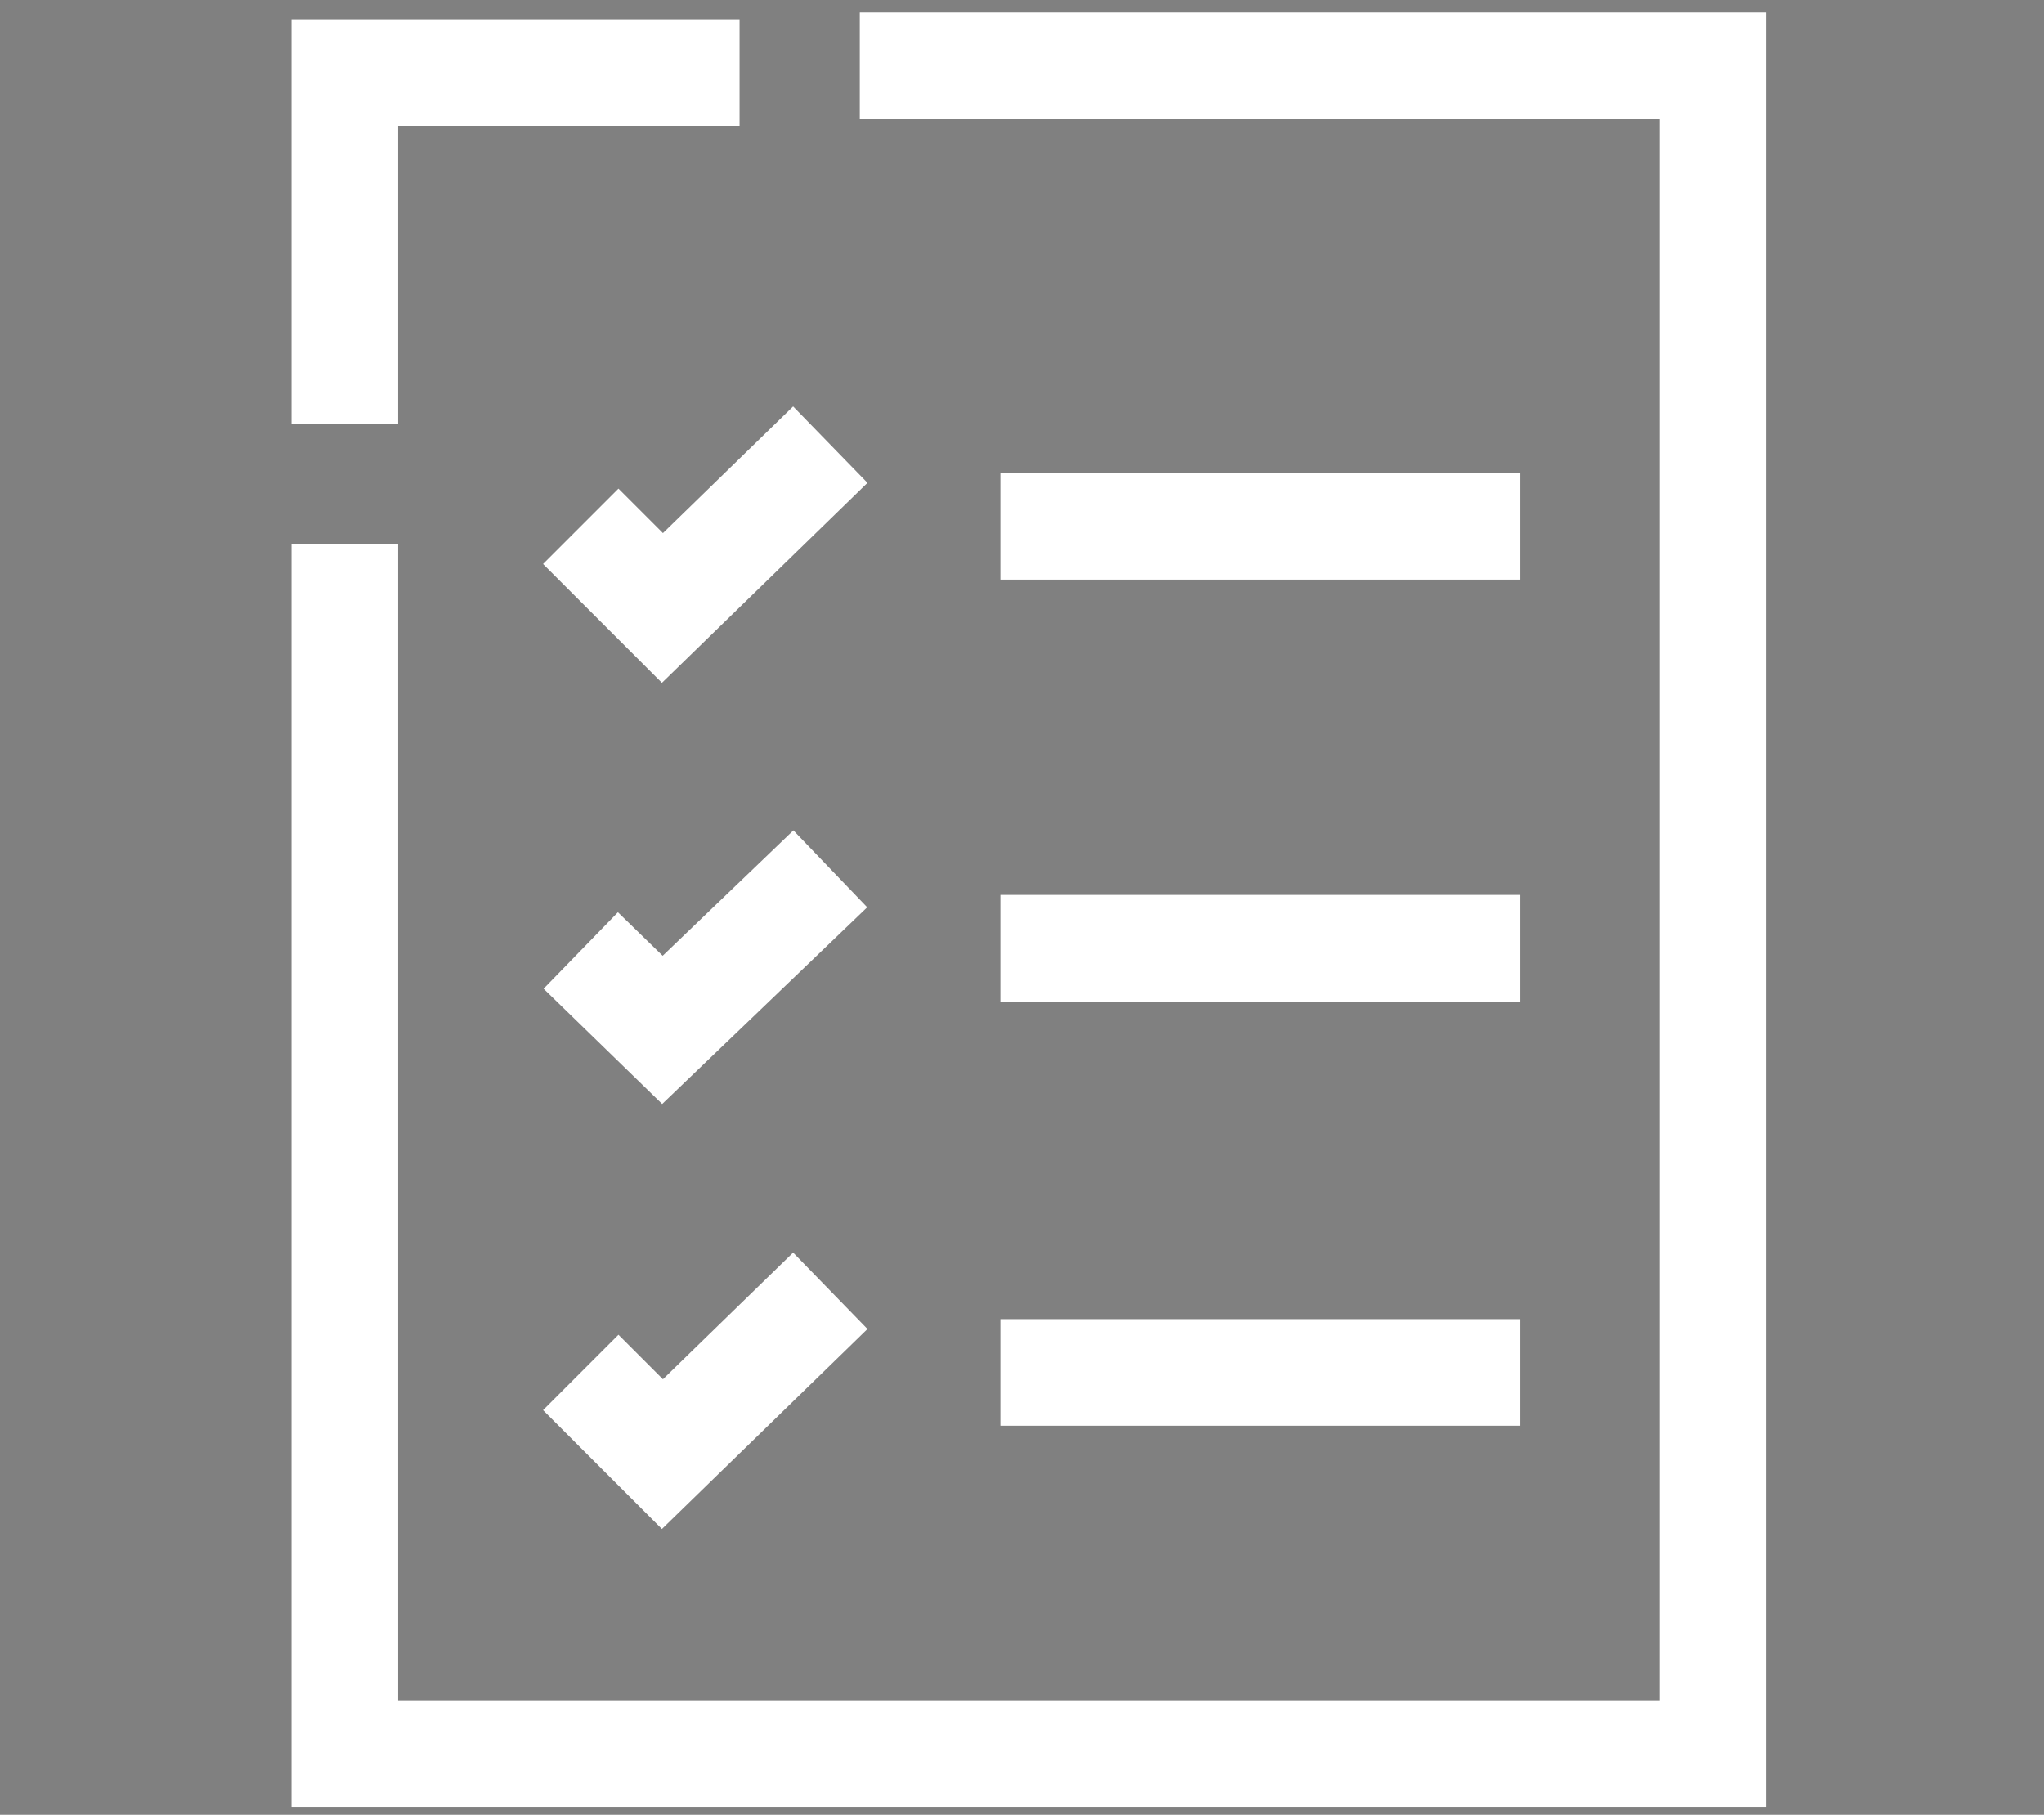
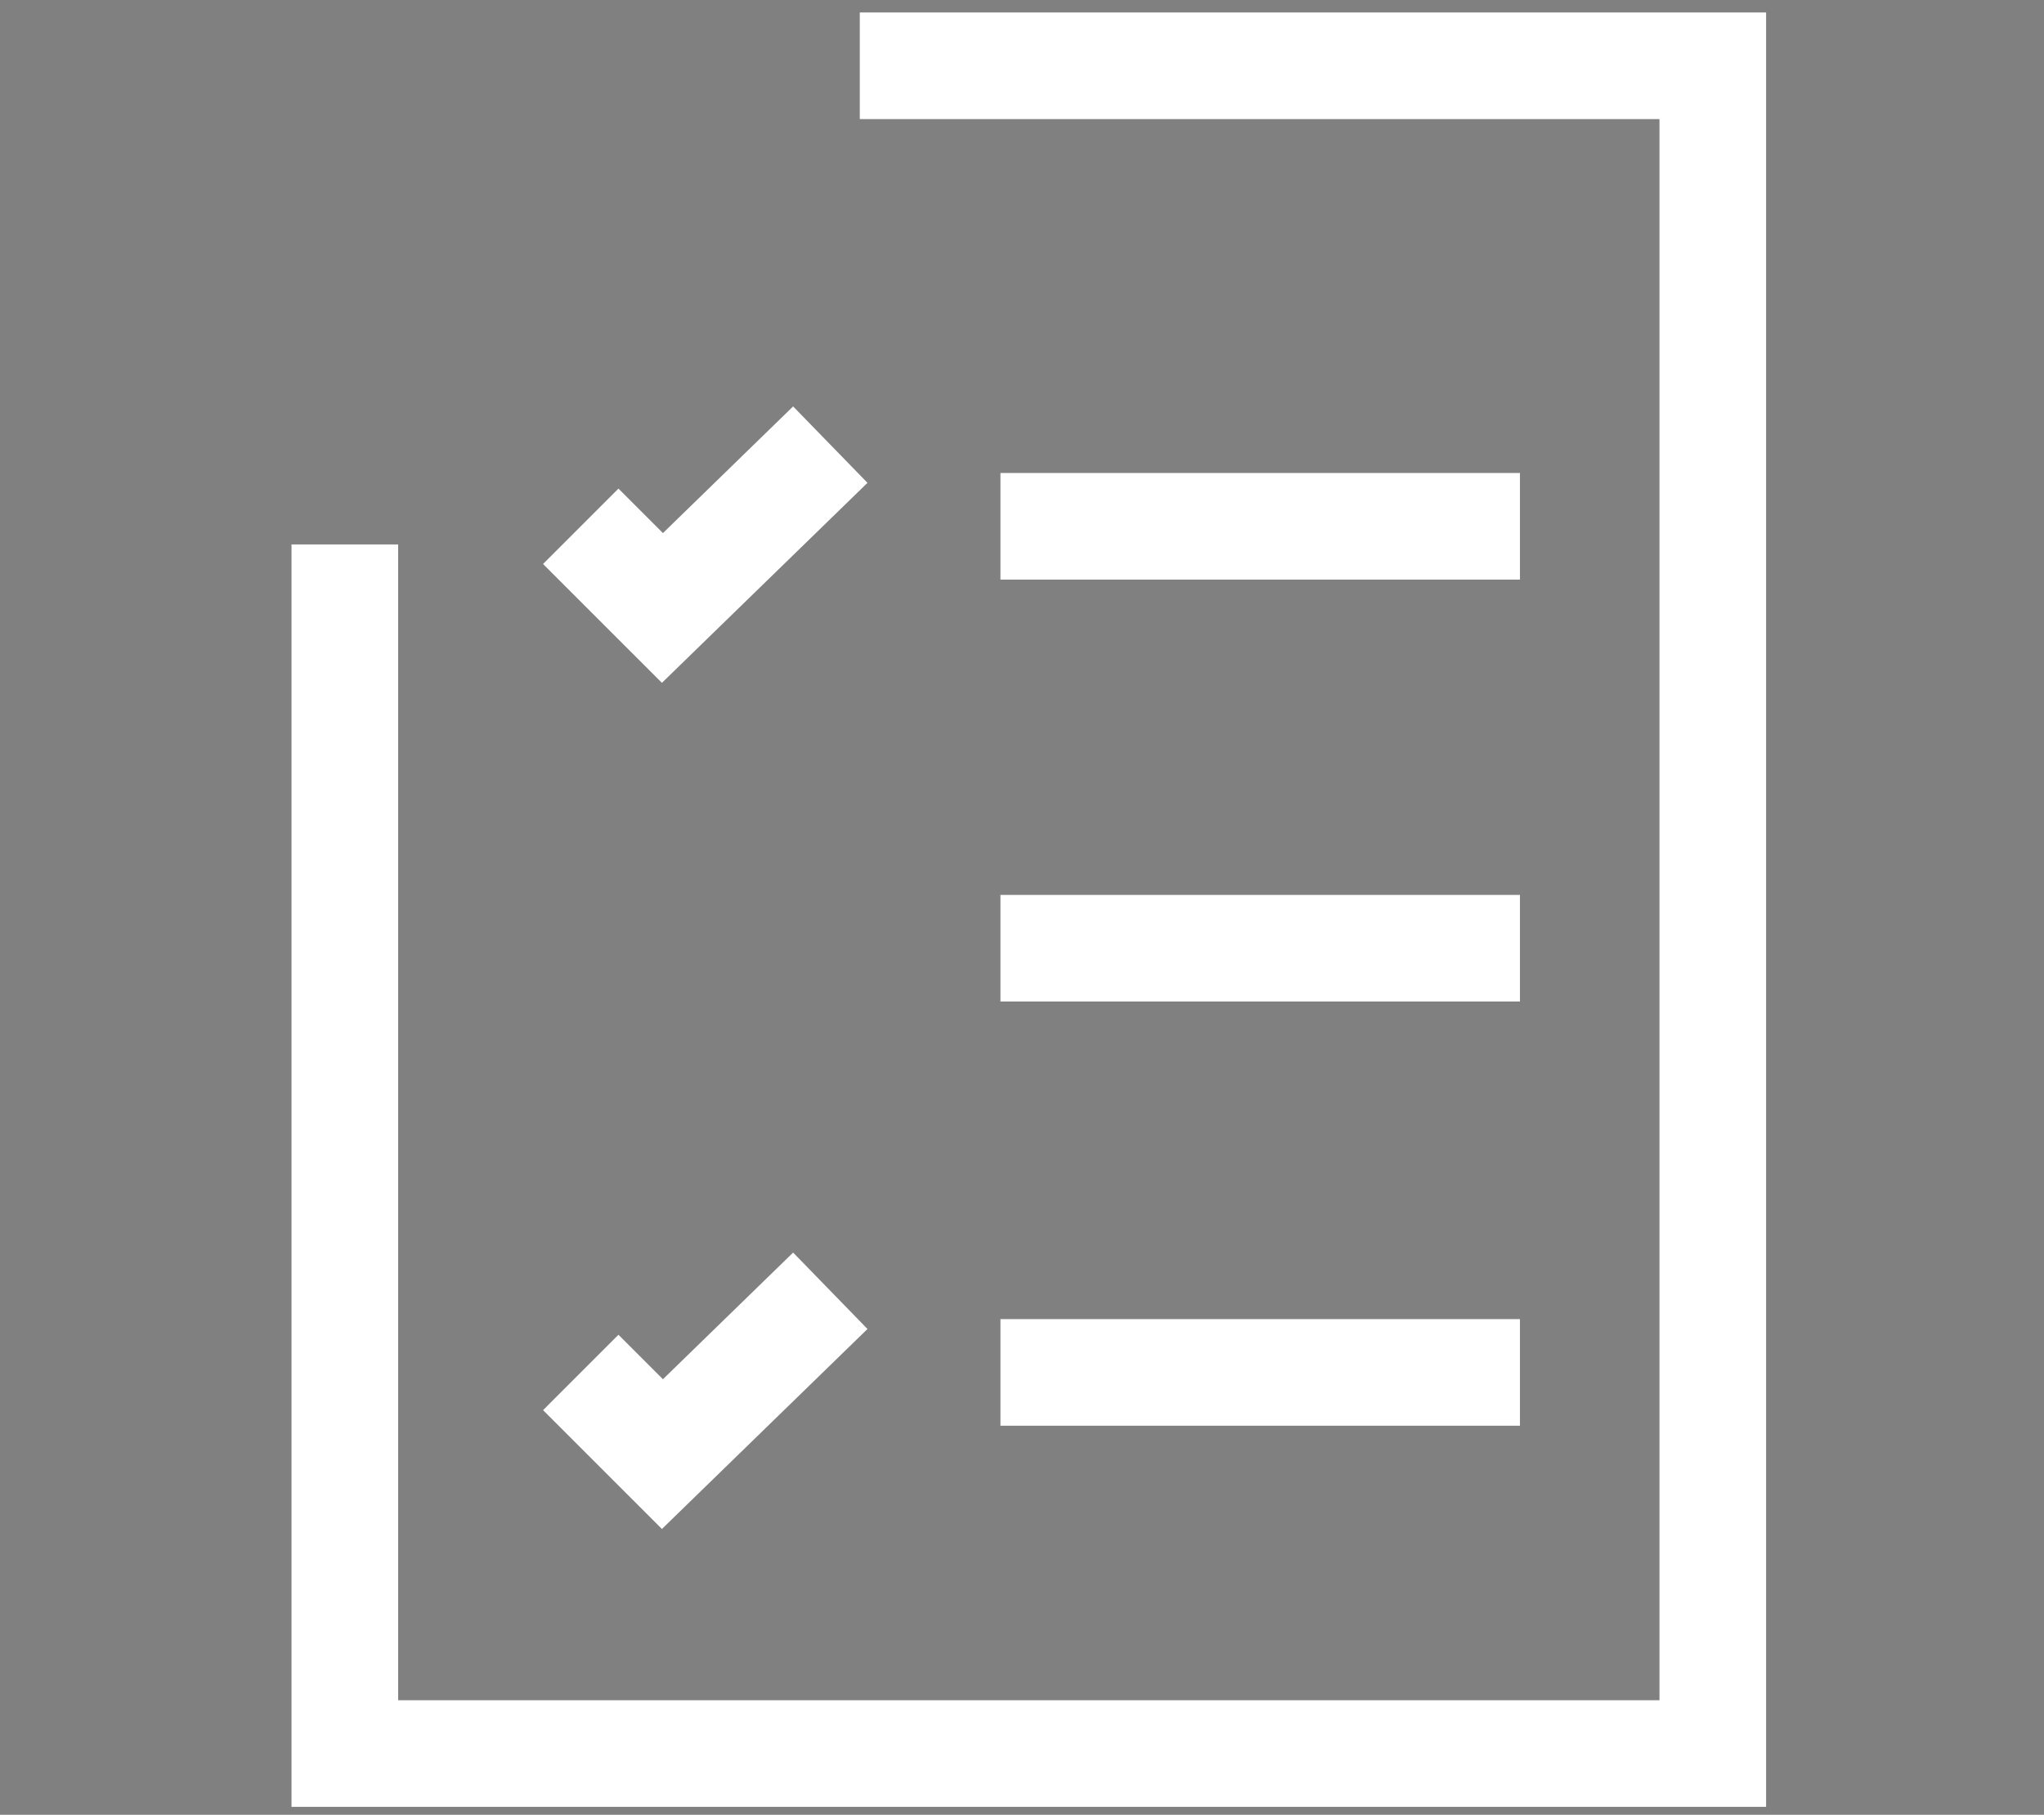
<svg xmlns="http://www.w3.org/2000/svg" id="Layer_1" data-name="Layer 1" version="1.1" viewBox="0 0 90.1 80">
  <rect x="0" y="0" width="90.1" height="80" fill="#808080" stroke="none" />
  <defs>
    <style>
      .cls-1, .cls-2, .cls-3, .cls-4, .cls-5 {
        fill: none;
      }

      .cls-1, .cls-3 {
        stroke-miterlimit: 10;
      }

      .cls-1, .cls-3, .cls-4, .cls-5 {
        stroke-width: 4.7px;
      }

      .cls-1, .cls-4, .cls-5 {
        stroke: #fff;
      }

      .cls-2 {
        stroke: #333;
        stroke-linecap: round;
        stroke-width: 4px;
      }

      .cls-2, .cls-5 {
        stroke-linejoin: round;
      }

      .cls-3 {
        stroke: #25b0a5;
      }
    </style>
  </defs>
  <path class="cls-3" d="M109,130.7" />
  <g>
-     <path class="cls-2" d="M-336.1,106.9v-15.8c0-5.8,4.7-10.6,10.6-10.6h6.3" />
    <polyline class="cls-2" points="-326 96.9 -336.1 106.9 -346.1 96.9" />
  </g>
  <g>
-     <path class="cls-2" d="M-424.8,106.9v-15.8c0-5.8-4.7-10.6-10.6-10.6h-6.3" />
    <polyline class="cls-2" points="-434.8 96.9 -424.8 106.9 -414.7 96.9" />
  </g>
  <rect class="cls-2" x="-426.9" y="123.8" width="10.6" height="46.5" />
  <rect class="cls-2" x="-345.6" y="123.8" width="10.6" height="46.5" />
  <rect class="cls-2" x="-399.4" y="123.8" width="10.6" height="46.5" />
  <rect class="cls-2" x="-372" y="123.8" width="10.6" height="46.5" />
  <path class="cls-2" d="M-367.9,64.6c4.3-8.7,11.4-15.8,11.7-15.8.5,0,14.9,14.7,14.9,27.5s-5,13-11.7,14.4" />
-   <path class="cls-2" d="M-407.9,90.7c-6.7-1.4-11.7-7.4-11.7-14.4,0-12.8,14.4-27.5,14.9-27.5s7.5,7.1,11.7,15.8" />
-   <polyline class="cls-1" points="15.2 18.7 15.2 3.2 32.6 3.2" />
+   <path class="cls-2" d="M-407.9,90.7s7.5,7.1,11.7,15.8" />
  <polyline class="cls-4" points="37.9 2.9 75.5 2.9 75.5 77.3 15.2 77.3 15.2 24" />
  <polyline class="cls-4" points="25.6 23.2 29.2 26.8 36.6 19.6" />
-   <polyline class="cls-4" points="25.6 41.9 29.2 45.4 36.6 38.3" />
  <line class="cls-5" x1="44.1" y1="23.2" x2="67" y2="23.2" />
  <line class="cls-5" x1="44.1" y1="41.8" x2="67" y2="41.8" />
  <line class="cls-5" x1="44.1" y1="60.5" x2="67" y2="60.5" />
  <polyline class="cls-4" points="25.6 60.5 29.2 64.1 36.6 56.9" />
</svg>